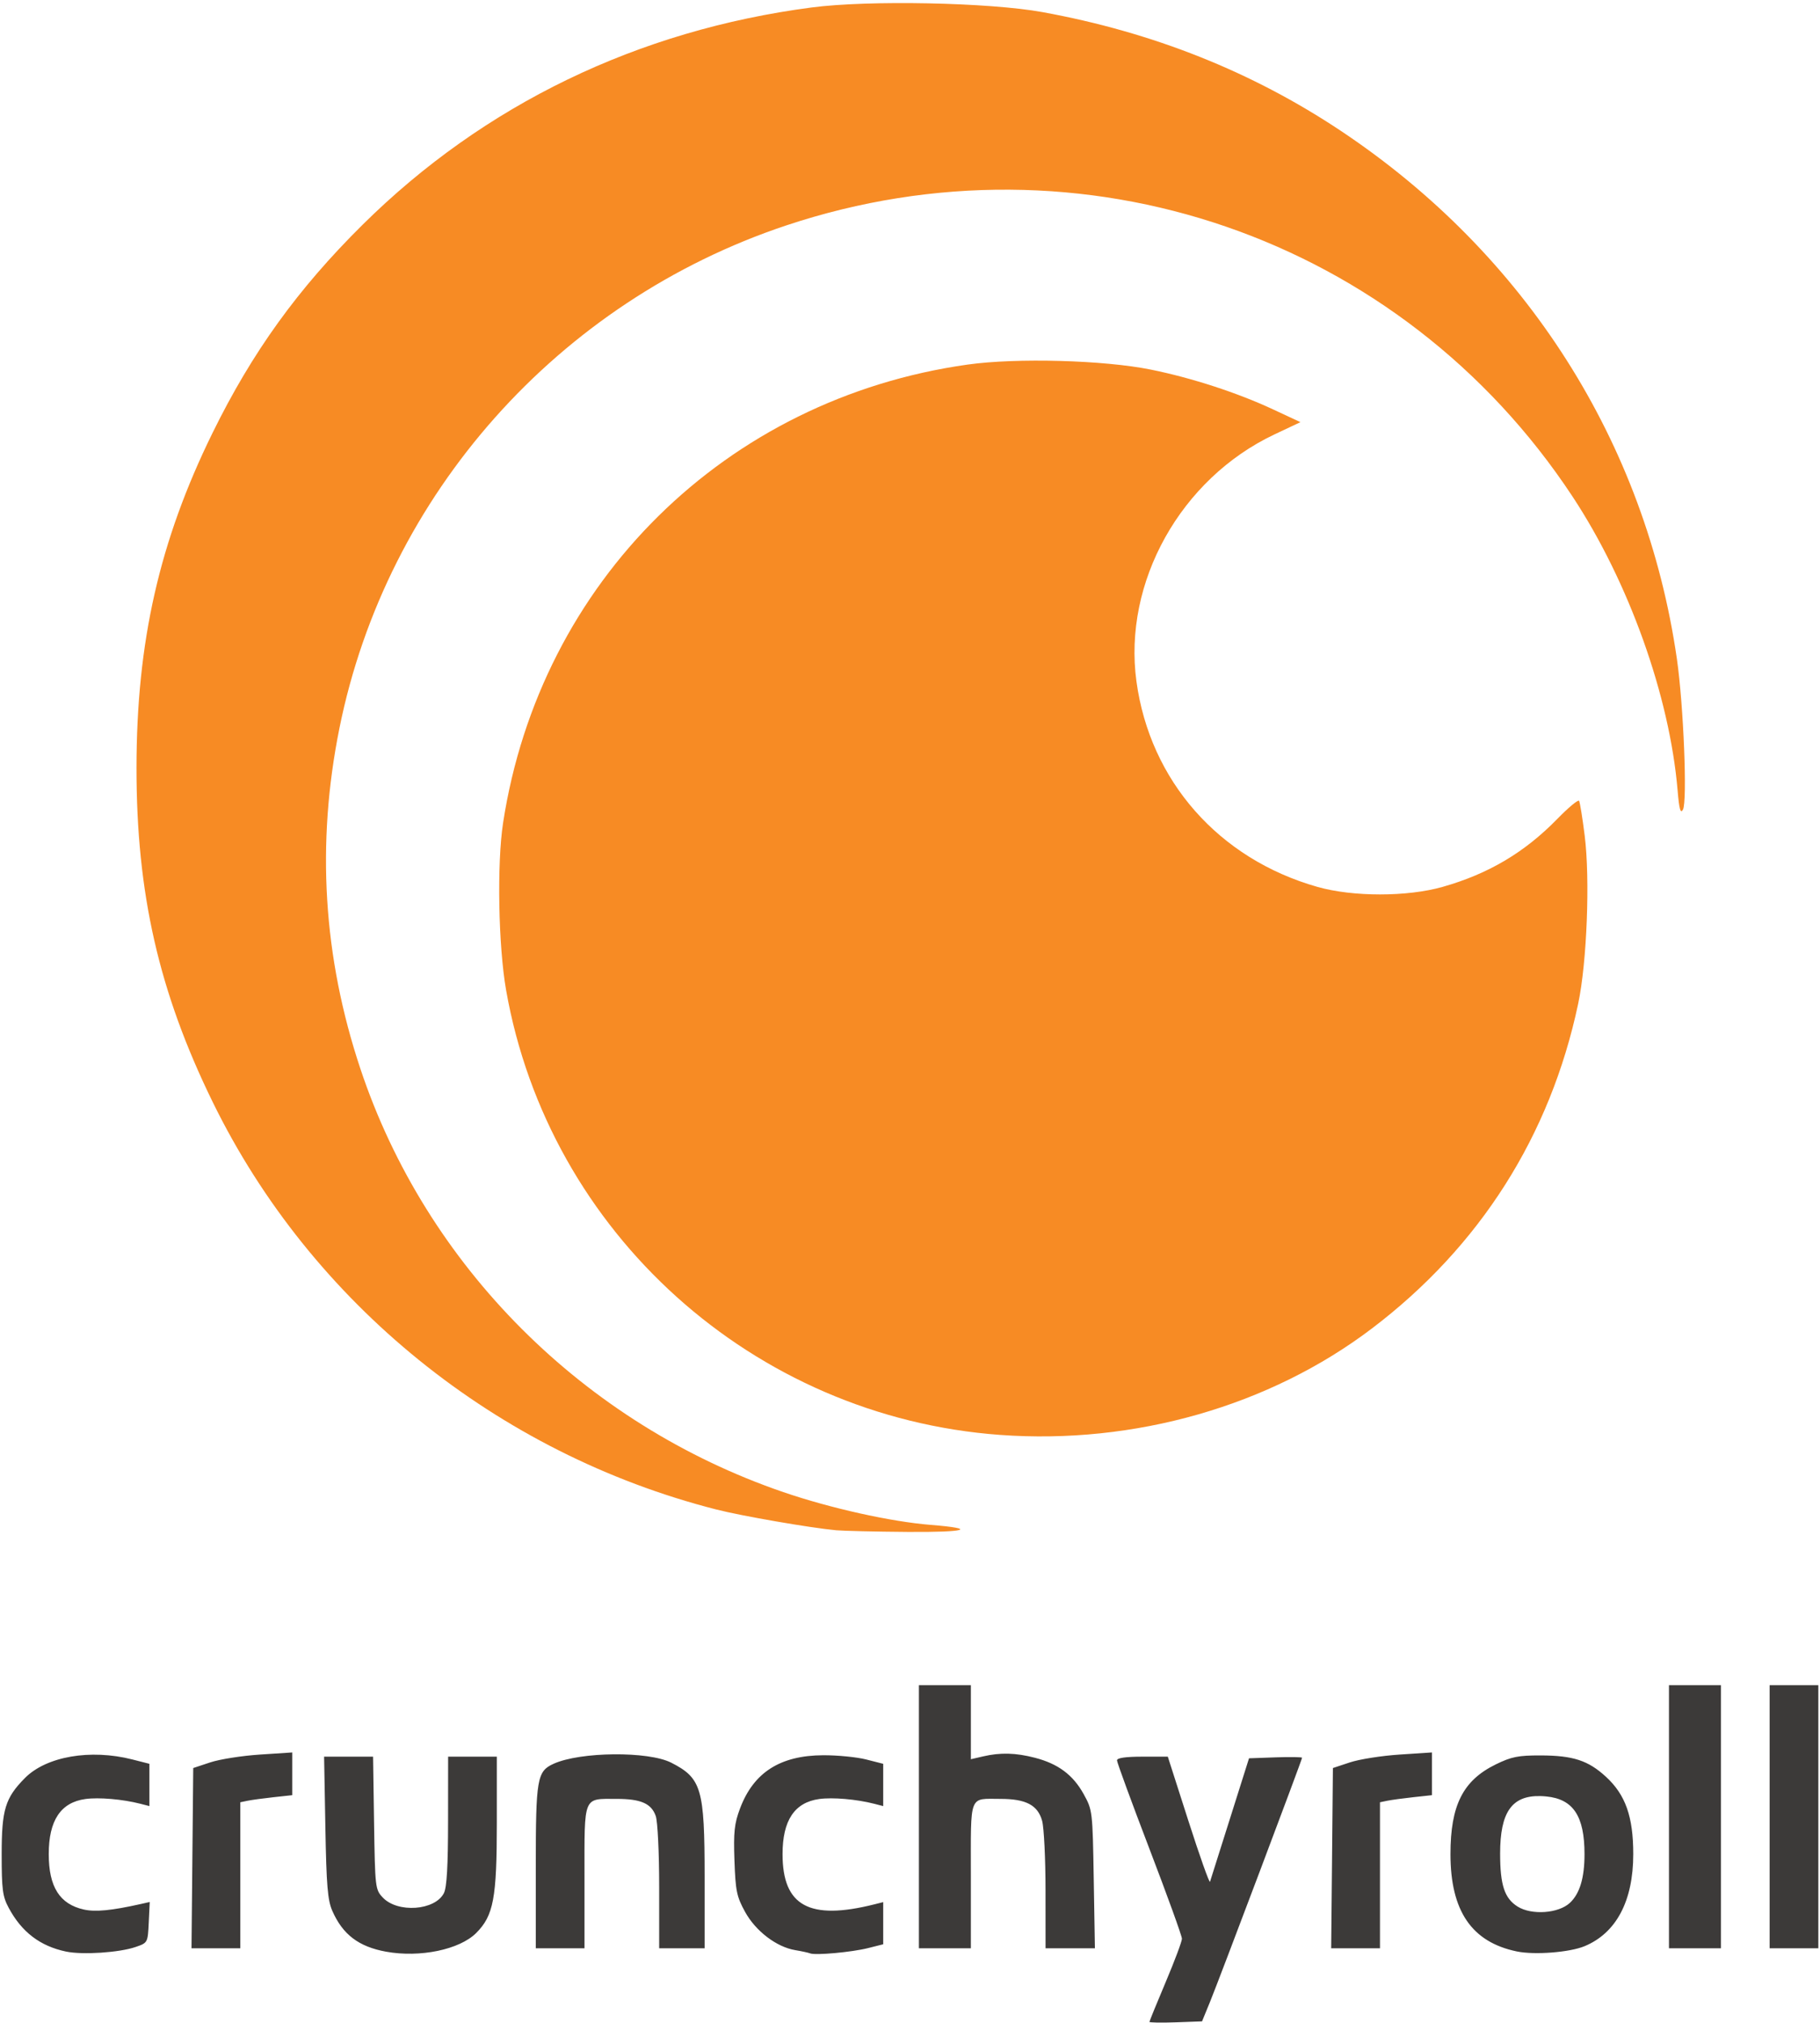
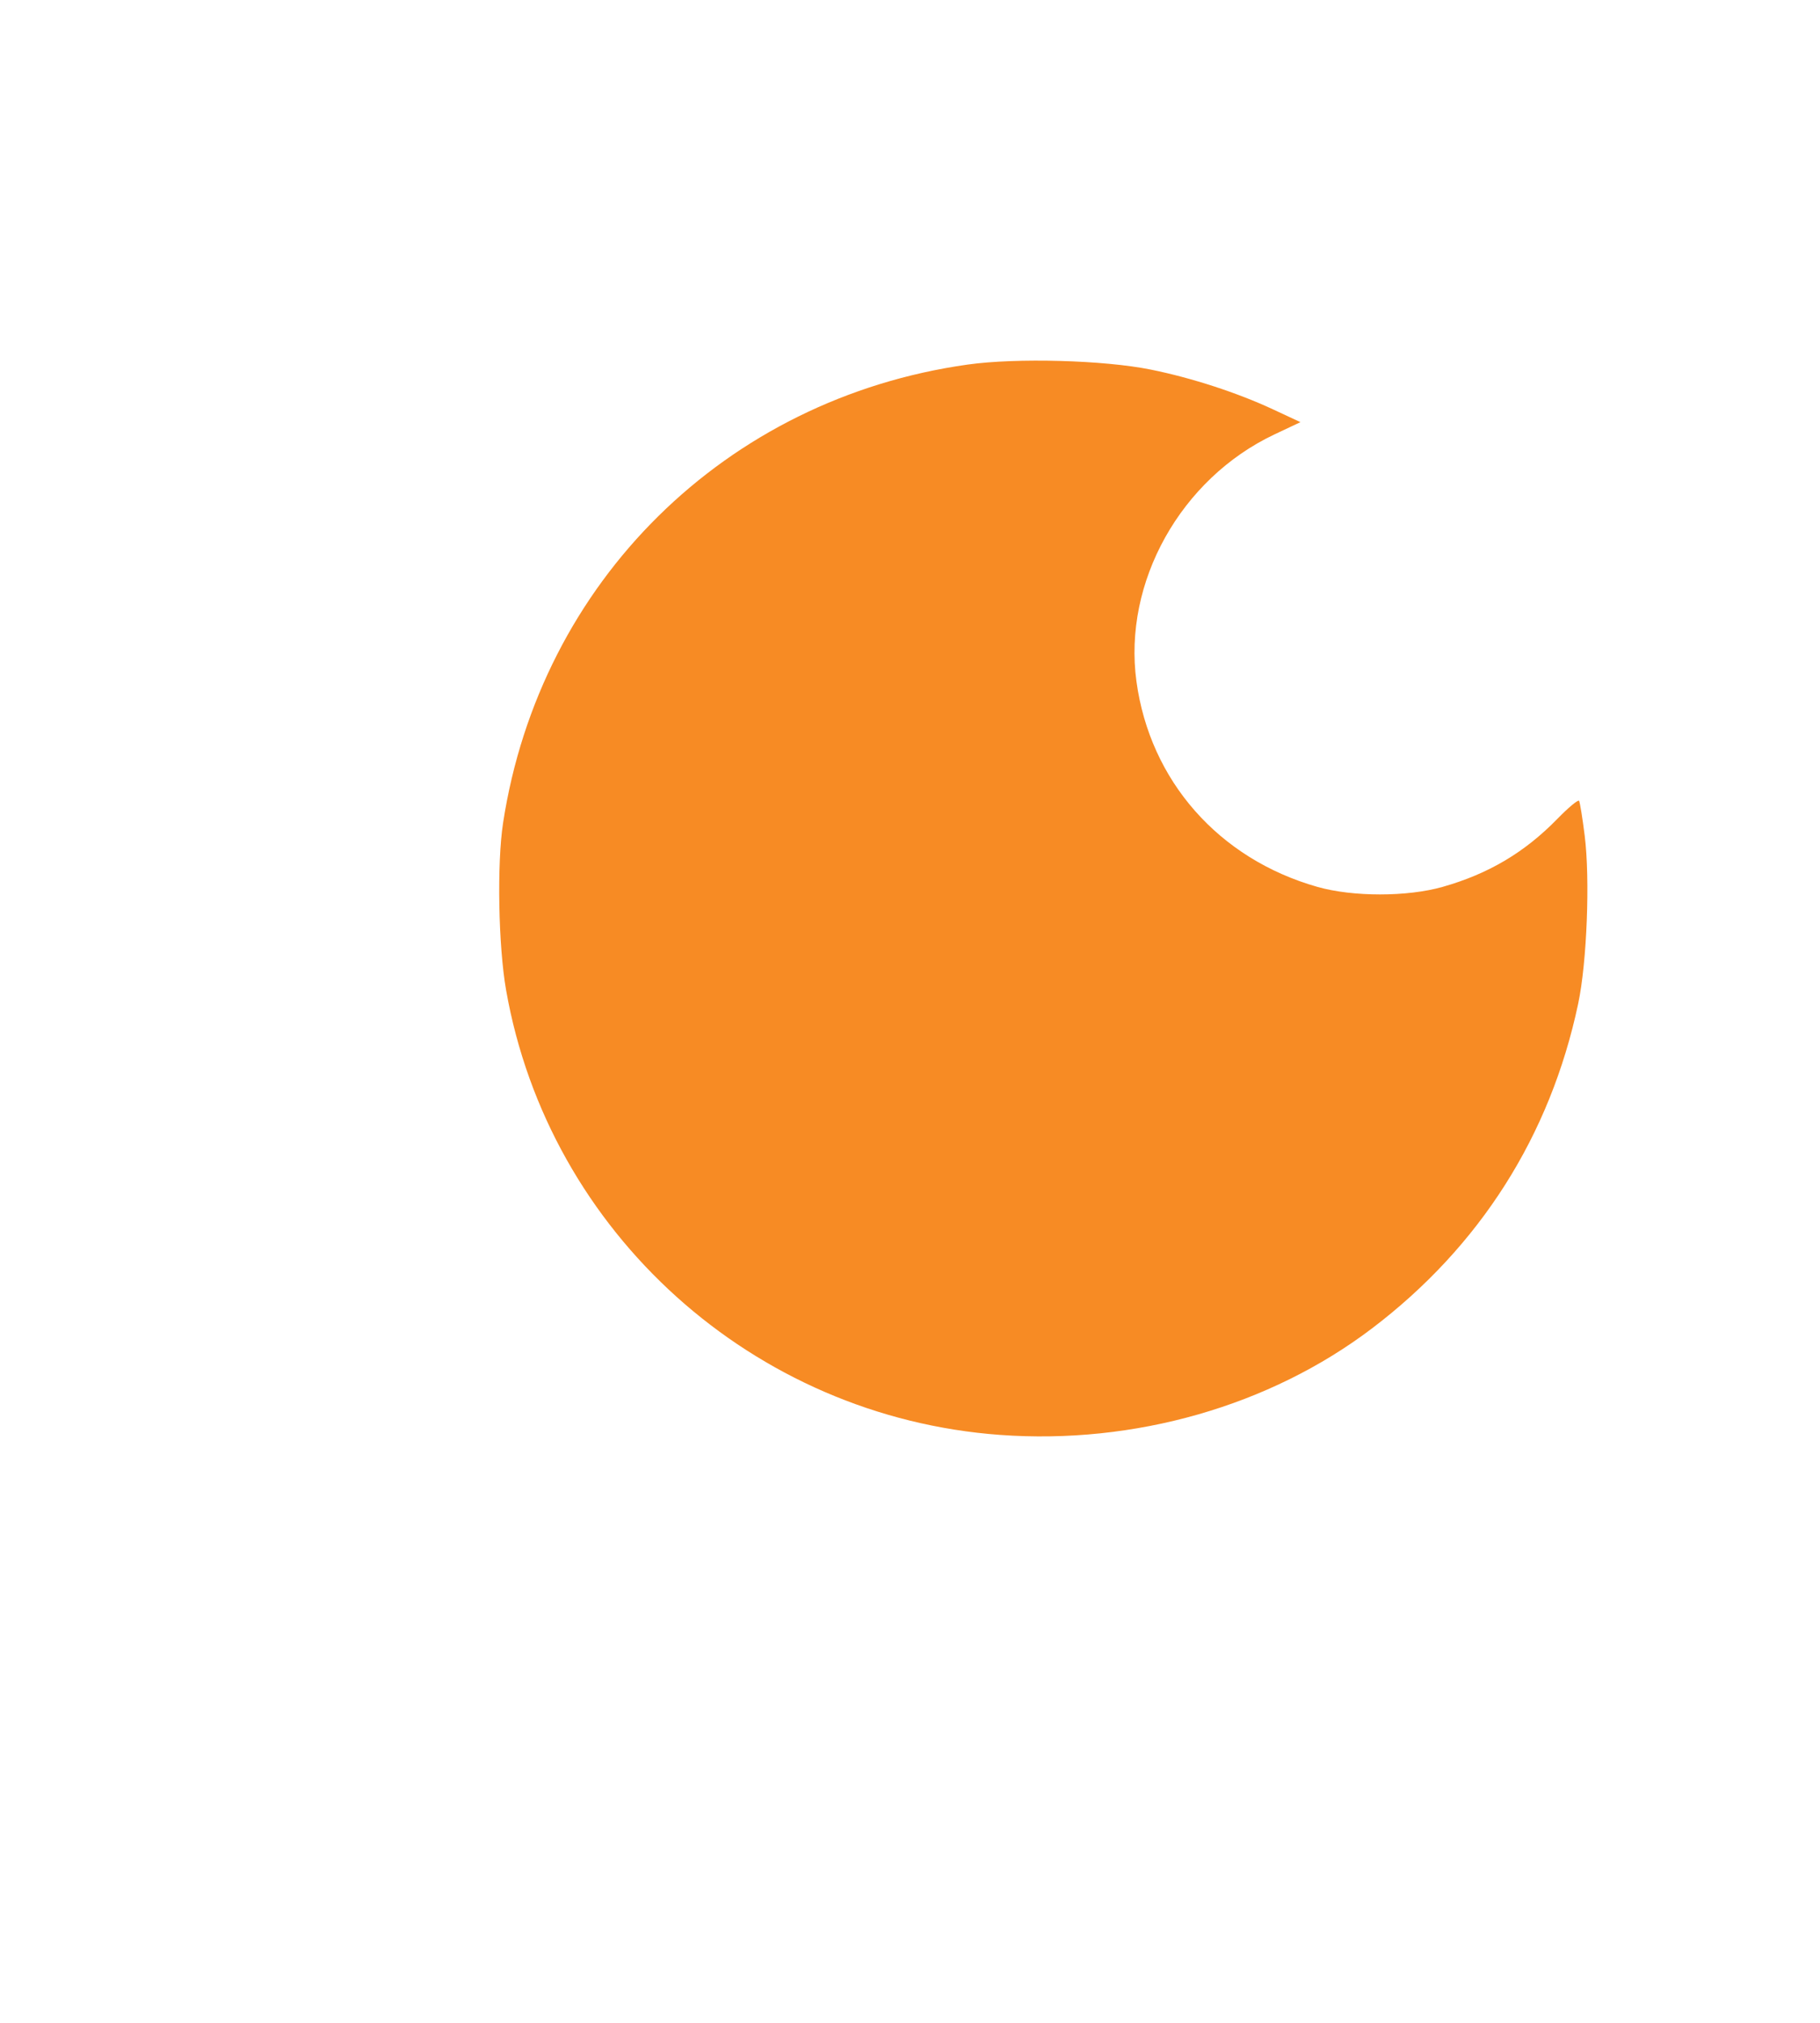
<svg xmlns="http://www.w3.org/2000/svg" height="2500" viewBox="1.8 1.581 247.263 275.242" width="2250">
-   <path d="m158.024 276.692c0-.104.994-2.54 2.21-5.415 1.215-2.874 2.21-5.529 2.21-5.9s-1.99-5.869-4.42-12.218-4.42-11.772-4.42-12.049c0-.334 1.165-.503 3.458-.503h3.459l2.8 8.728c1.54 4.8 2.865 8.53 2.945 8.286s1.307-4.12 2.726-8.618l2.582-8.175 3.61-.129c1.986-.07 3.61-.045 3.61.057 0 .268-11.242 30.069-12.53 33.217l-1.086 2.651-3.577.129c-1.967.07-3.577.043-3.577-.061zm-147.462-9.566c-3.536-.743-6.04-2.655-7.812-5.964-.827-1.543-.95-2.49-.95-7.297 0-6.057.482-7.638 3.16-10.346 2.914-2.948 8.916-3.987 14.628-2.532l2.32.592v5.752l-1.216-.313c-2.402-.62-5.668-.903-7.497-.649-3.36.467-4.987 2.914-4.987 7.496 0 4.453 1.485 6.803 4.764 7.54 1.58.355 3.78.143 7.743-.745l1.238-.278-.133 2.775c-.133 2.767-.138 2.777-1.776 3.342-2.23.77-7.23 1.1-9.482.627zm43.564.017c-3.727-.678-5.9-2.325-7.319-5.55-.64-1.454-.805-3.443-.948-11.374l-.173-9.612h6.665l.135 9.025c.133 8.784.164 9.054 1.179 10.134 2.022 2.15 7.126 1.784 8.33-.598.392-.777.56-3.692.564-9.833l.007-8.728h6.629v8.98c0 10.285-.442 12.645-2.812 15.015-2.26 2.26-7.65 3.378-12.257 2.54zm57.716.23c-.243-.098-1.16-.297-2.036-.443-2.548-.424-5.39-2.594-6.827-5.213-1.134-2.065-1.297-2.852-1.441-6.968-.137-3.897-.015-5.035.762-7.099 1.842-4.895 5.46-7.21 11.31-7.237 1.944-.01 4.579.25 5.855.574l2.32.592v5.752l-1.215-.313c-2.402-.62-5.669-.903-7.497-.649-3.36.467-4.988 2.914-4.988 7.496 0 7.063 3.645 9.057 12.496 6.835l1.204-.302v5.736l-2.053.517c-2.217.558-7.171 1.011-7.89.722zm99.399-26.935c-3.018-.007-3.96.182-6.08 1.22-4.462 2.183-6.167 5.557-6.167 12.206 0 7.738 2.889 11.974 9.034 13.245 2.41.5 7.178.13 9.216-.714 4.318-1.789 6.629-6.156 6.629-12.53 0-5.087-1.05-8.063-3.7-10.507-2.426-2.236-4.486-2.91-8.932-2.92zm-.022 5.531c.259.006.528.022.808.05 3.672.352 5.211 2.669 5.211 7.845 0 3.23-.638 5.366-1.98 6.626-1.545 1.451-5.214 1.715-7.128.512-1.784-1.123-2.377-2.923-2.377-7.217 0-5.602 1.577-7.905 5.466-7.816zm-183.463 8.448.118-12.264 2.325-.771c1.28-.424 4.312-.902 6.74-1.06l4.414-.29v5.814l-2.541.276c-1.398.152-2.989.369-3.536.482l-.994.207v19.87h-6.643zm46.742 1.193c0-12.022.17-13.01 2.416-14.032 3.63-1.654 12.906-1.74 16.024-.15 4.123 2.105 4.54 3.532 4.54 15.516v9.737h-6.186v-8.331c0-4.677-.204-8.914-.464-9.662-.597-1.711-2.023-2.336-5.331-2.336-4.6 0-4.37-.559-4.37 10.622v9.707h-6.629zm52.148-6.828v-17.898h7.071v10.071l1.658-.384c2.363-.55 4.44-.494 7.067.187 3.152.818 5.177 2.326 6.619 4.93 1.21 2.188 1.224 2.306 1.38 11.602l.158 9.39h-6.717l-.005-7.844c0-4.314-.209-8.59-.462-9.5-.593-2.138-2.2-2.984-5.664-2.984-4.35 0-4.035-.813-4.035 10.433v9.896h-7.071v-17.899zm56.23 5.635.117-12.264 2.326-.771c1.279-.424 4.312-.902 6.74-1.06l4.413-.29v5.814l-2.54.276c-1.399.152-2.99.369-3.536.482l-.995.207v19.87h-6.643zm45.858-5.635v-17.898h7.07v35.797h-7.07zm13.7 0v-17.898h6.629v35.797h-6.629z" fill="#3c3a39" />
  <g fill="#f78b24">
-     <path d="m115.377 209.8c-3.54-.33-12.852-1.943-16.306-2.825-29.863-7.625-55.154-28.074-68.537-55.418-7.337-14.99-10.395-28.396-10.383-45.52.012-17.144 3.117-30.818 10.335-45.52 5.406-11.01 11.625-19.636 20.453-28.37 16.513-16.336 37.43-26.45 61.124-29.552 7.746-1.014 24.143-.684 31.377.631 15.045 2.737 28.553 8.112 40.658 16.178 25.149 16.76 41.461 42.39 45.714 71.828.91 6.303 1.437 19.42.824 20.515-.335.598-.508-.028-.727-2.62-1.086-12.843-6.642-28.373-14.307-39.991-23.298-35.313-66.767-50.295-107.013-36.883-31.064 10.352-54.41 36.615-60.818 68.416-3.169 15.725-2.218 31.139 2.86 46.355 8.953 26.836 30.382 48.274 57.558 57.584 6.41 2.196 14.64 4.026 20.068 4.461 6.5.522 4.861 1.018-3.157.956-4.376-.033-8.75-.135-9.723-.225z" />
    <path d="m137.695 196.826c-33.594-2.447-61.427-27.495-67.236-60.507-1.057-6.008-1.261-17.24-.413-22.769 5.036-32.827 30.288-57.733 63.23-62.362 6.676-.938 18.574-.61 24.969.69 5.562 1.13 11.728 3.138 16.572 5.394l3.757 1.75-3.536 1.669c-12.758 6.025-20.633 20.118-18.784 33.619 1.851 13.52 11.2 24.13 24.622 27.945 4.832 1.374 12.22 1.373 17.054 0 6.25-1.777 11.152-4.682 15.613-9.254 1.506-1.544 2.835-2.648 2.954-2.455.119.194.463 2.322.765 4.73.745 5.939.308 17.238-.886 22.88-3.803 17.967-13.386 33.049-28.08 44.192-13.907 10.546-32.305 15.81-50.601 14.478z" />
  </g>
</svg>